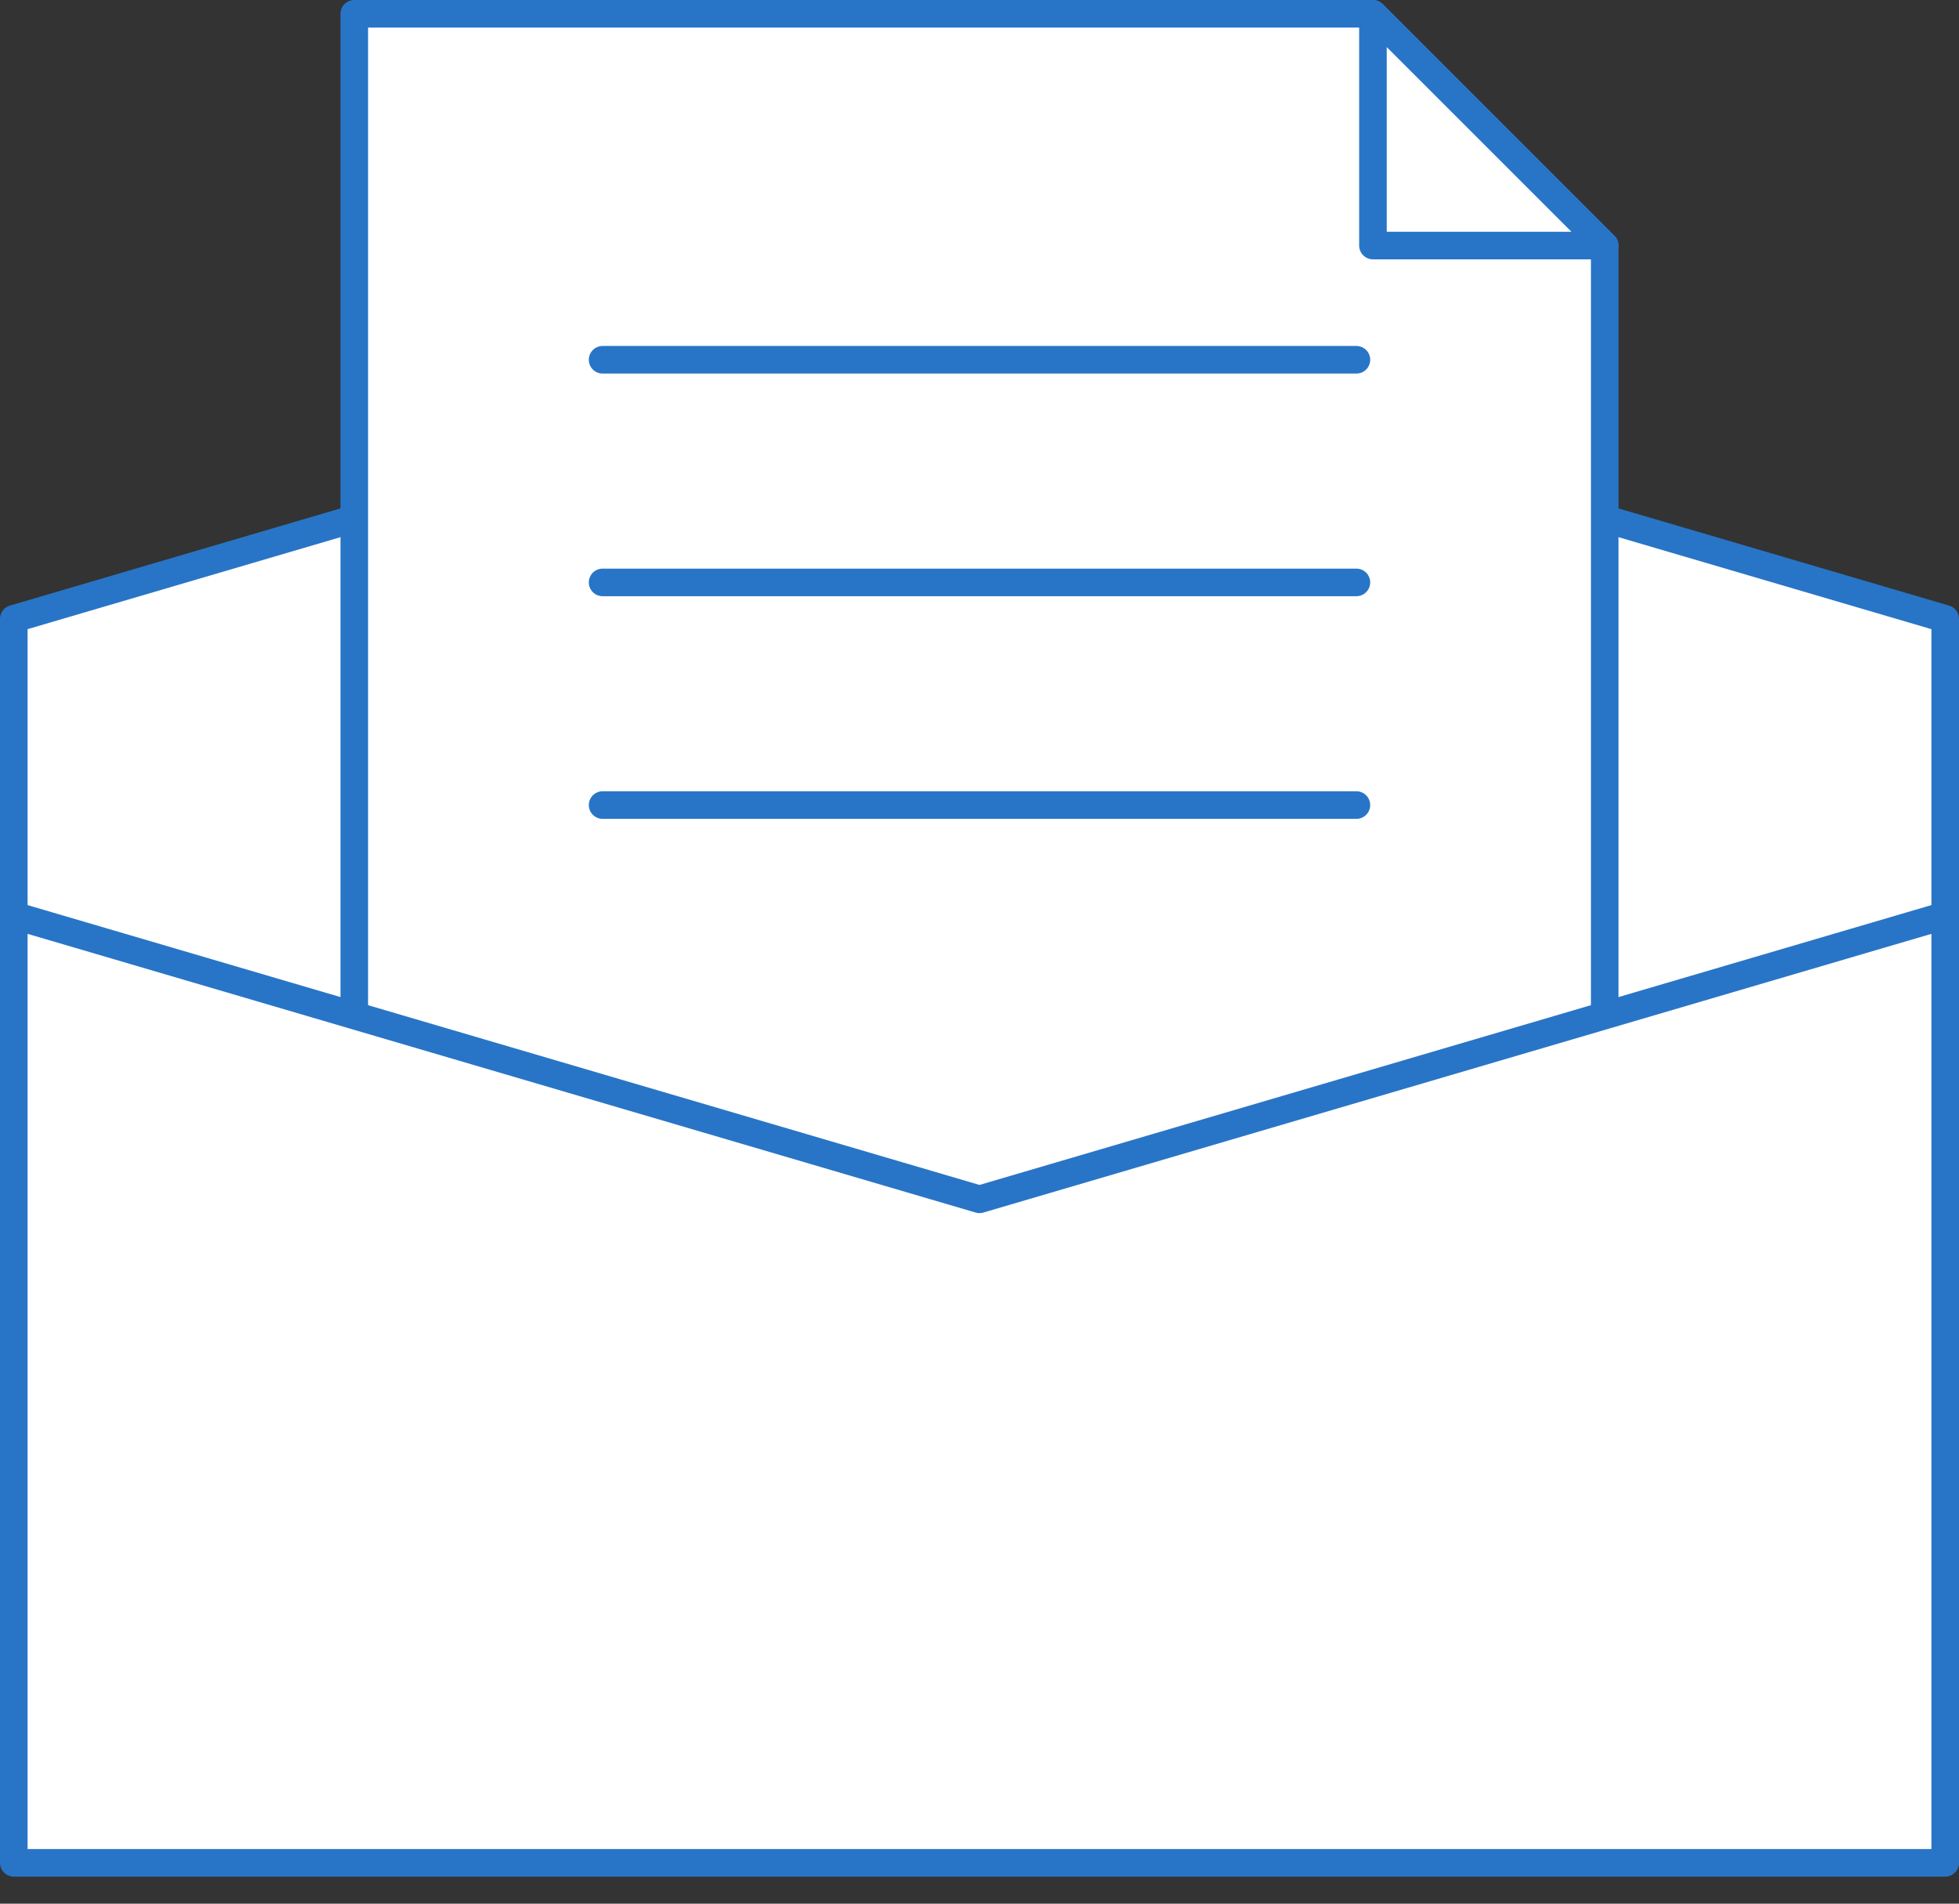
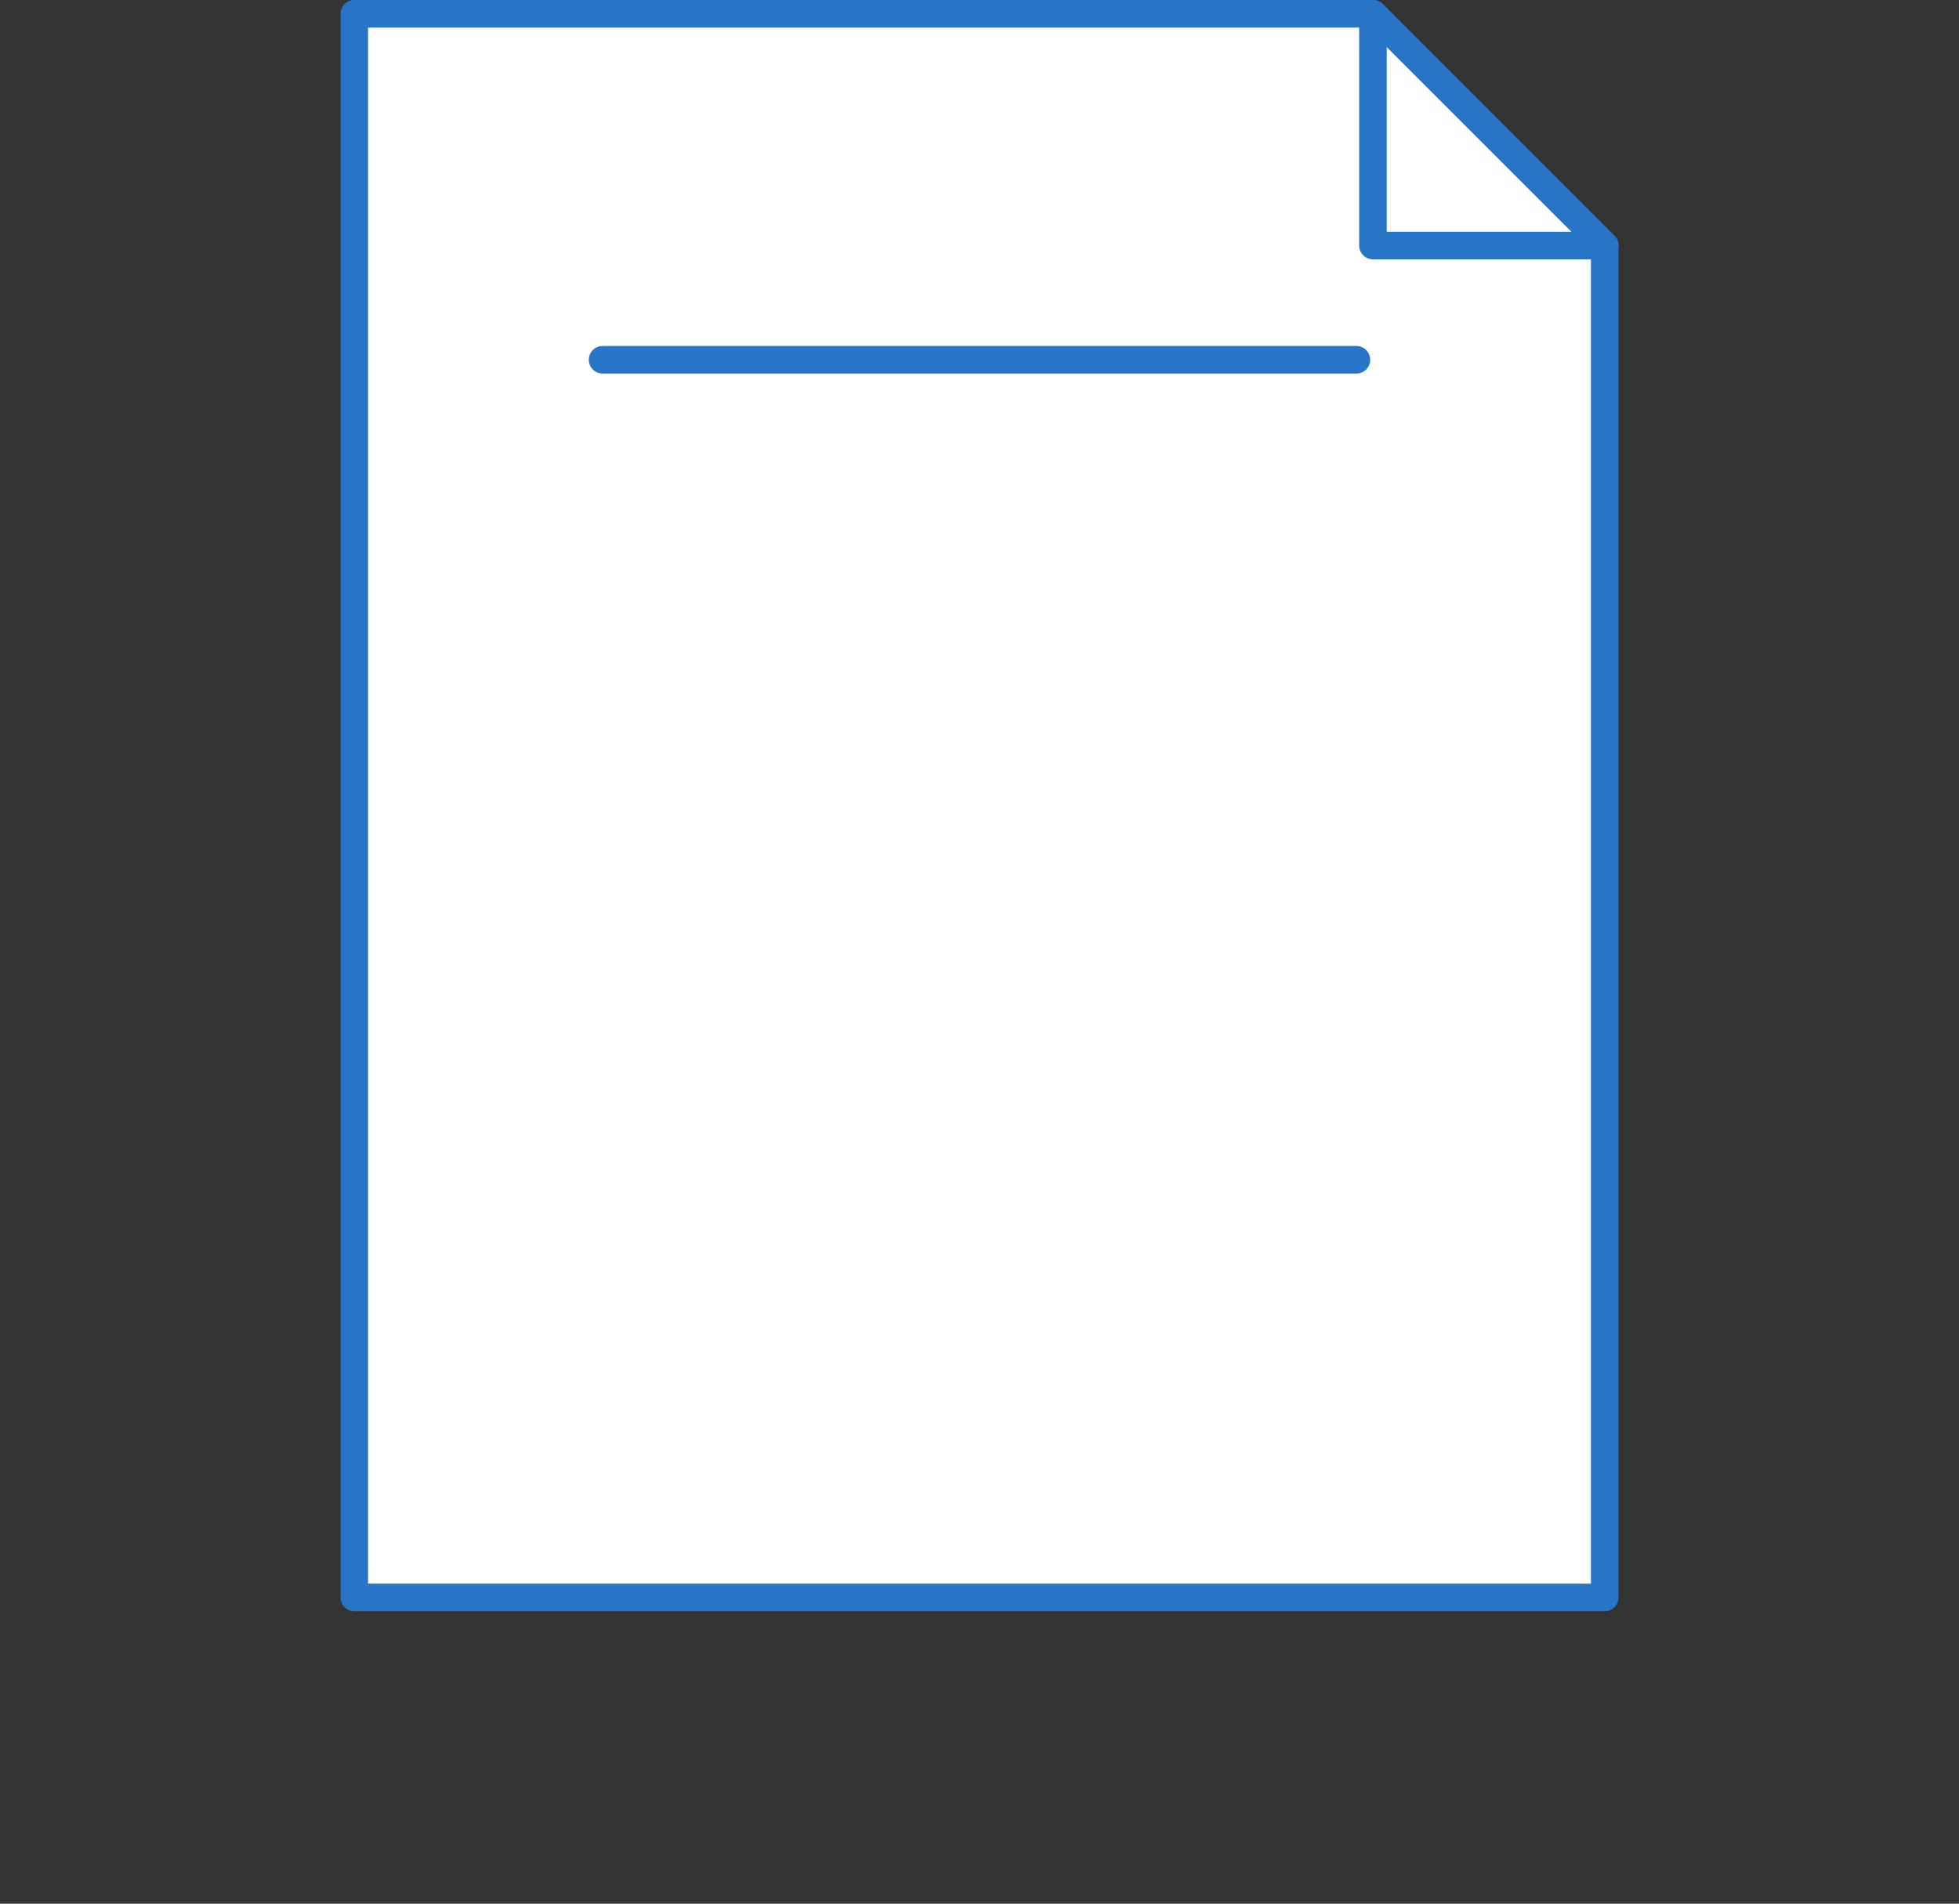
<svg xmlns="http://www.w3.org/2000/svg" width="71" height="69" viewBox="0 0 71 69" fill="none">
  <rect x="0" y="0" width="71" height="69" fill="#333333" stroke="none" />
  <g clip-path="url(#clip0_835_3415)">
-     <path d="M70.5 22.43V47.18H0.5V22.43L35.5 12.14L70.5 22.43Z" fill="white" stroke="#2875C7" stroke-linecap="round" stroke-linejoin="round" />
-     <path d="M58.16 57.9H12.84V0.5H49.76L58.16 8.9V57.9Z" fill="white" stroke="#2875C7" stroke-linecap="round" stroke-linejoin="round" />
-     <path d="M35.5 43.47L0.5 33.18V67.52H70.5V33.18L35.5 43.47Z" fill="white" stroke="#2875C7" stroke-linecap="round" stroke-linejoin="round" />
+     <path d="M58.16 57.9H12.84V0.5H49.76L58.16 8.9Z" fill="white" stroke="#2875C7" stroke-linecap="round" stroke-linejoin="round" />
    <path d="M21.84 13.04H49.16" stroke="#2875C7" stroke-linecap="round" stroke-linejoin="round" />
-     <path d="M21.84 21.11H49.16" stroke="#2875C7" stroke-linecap="round" stroke-linejoin="round" />
-     <path d="M21.84 29.18H49.16" stroke="#2875C7" stroke-linecap="round" stroke-linejoin="round" />
    <path d="M58.16 8.9H49.76V0.5L58.16 8.9Z" fill="white" stroke="#2875C7" stroke-linecap="round" stroke-linejoin="round" />
  </g>
  <defs>
    <clipPath id="clip0_835_3415">
      <rect width="71" height="68.02" fill="white" />
    </clipPath>
  </defs>
</svg>